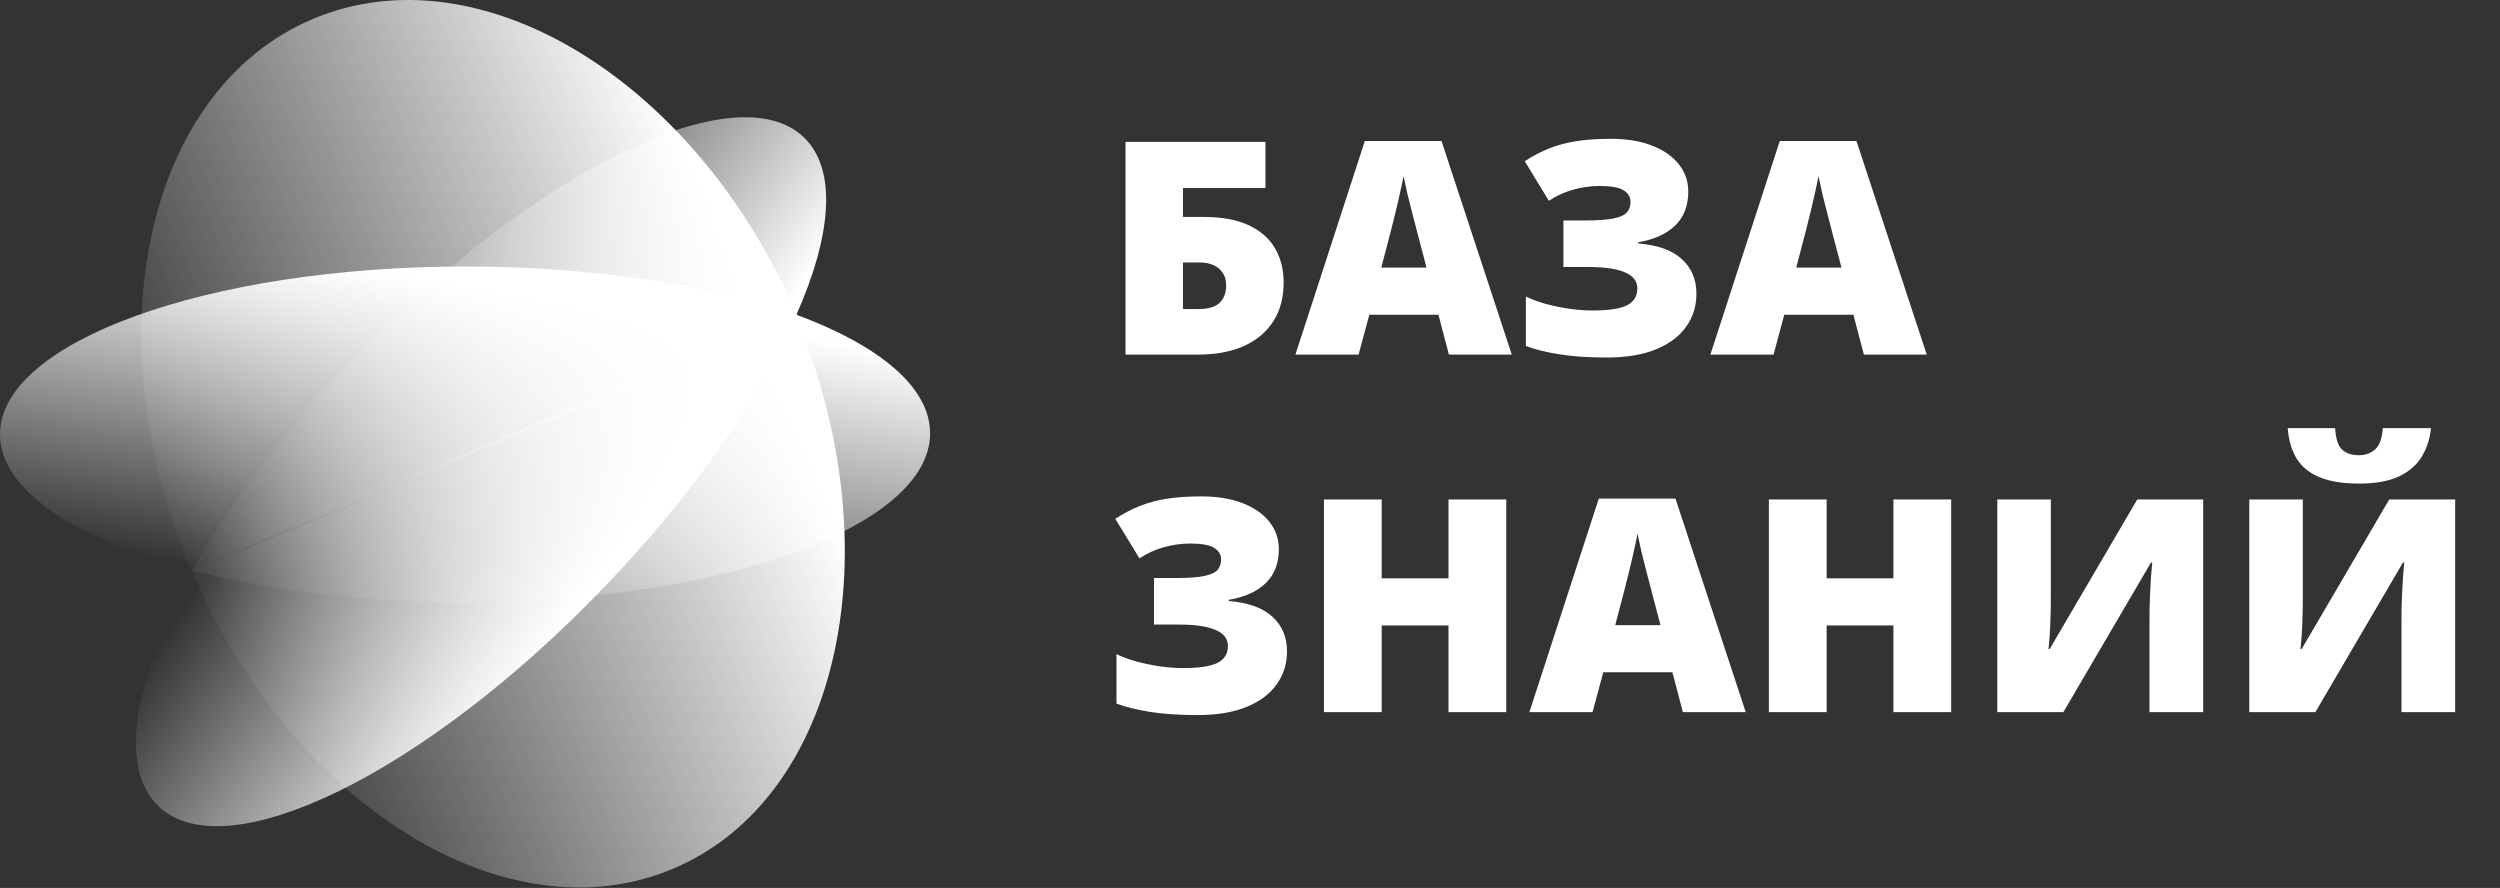
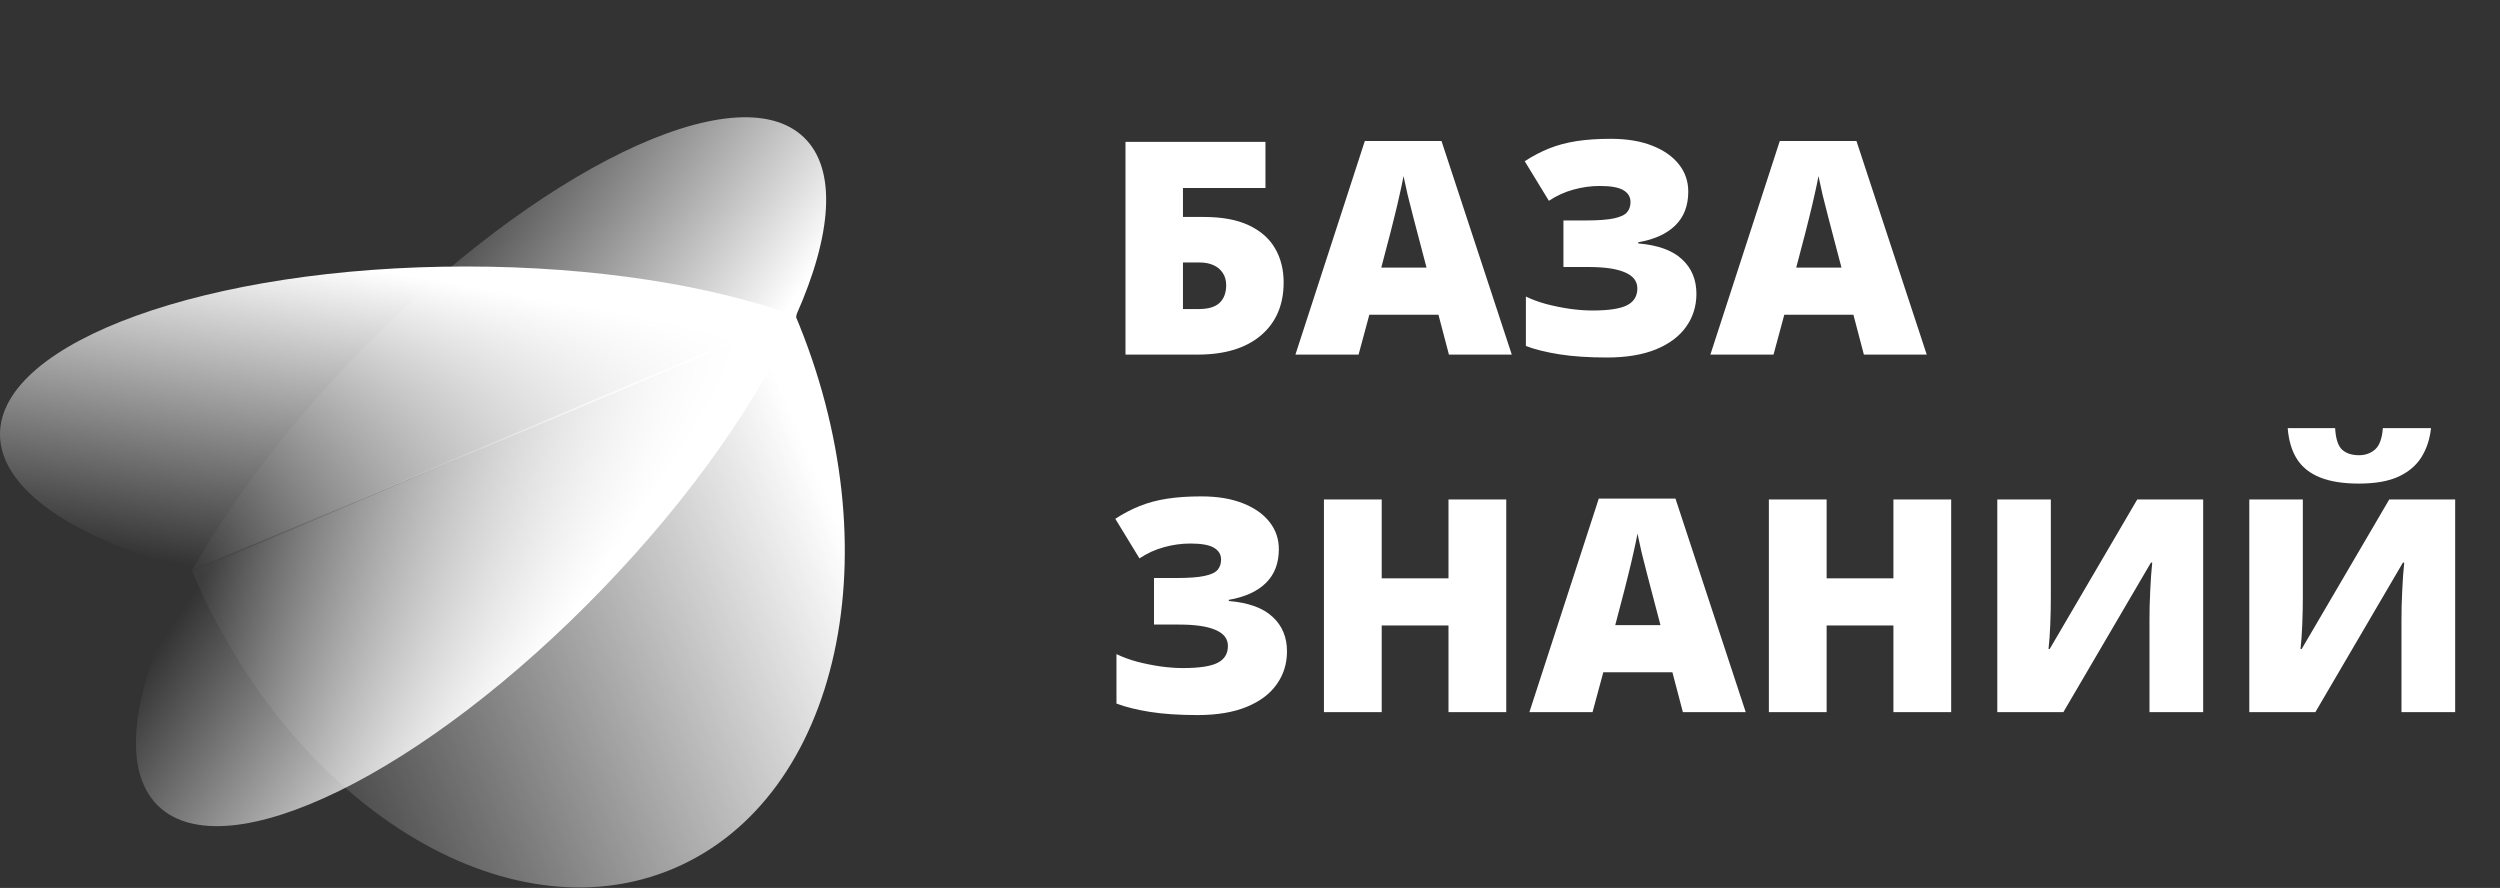
<svg xmlns="http://www.w3.org/2000/svg" width="839" height="298" viewBox="0 0 839 298" fill="none">
  <rect x="0" y="0" width="839" height="298" fill="#333333" stroke="none" />
-   <path d="M267.017 105.537C294.914 115.788 312.139 129.869 312.139 145.418C312.139 176.744 242.209 202.13 155.937 202.13C121.754 202.13 90.126 198.126 64.395 191.372L267.017 105.537Z" fill="url(#paint0_linear_1854_20)" />
  <path d="M266.786 105.537C300.181 184.444 282.041 267.617 226.15 291.437C170.259 315.256 97.844 270.426 64.395 191.546L266.786 105.537Z" fill="url(#paint1_linear_1854_20)" />
  <path d="M267.419 105.537C255.254 133.212 232.661 166.063 202.421 197.412C142.517 259.628 75.674 292.331 53.094 270.475C39.471 257.281 45.073 227.219 64.872 191.767L267.419 105.537Z" fill="url(#paint2_linear_1854_20)" />
  <path d="M267.161 105.89C279.206 78.868 280.972 56.803 269.757 46.076C247.167 24.41 180.239 56.843 120.269 118.518C96.501 142.962 77.444 168.336 64.395 191.398L267.161 105.89Z" fill="url(#paint3_linear_1854_20)" />
-   <path d="M267.42 105.746C233.89 27.167 161.129 -17.303 105.027 6.35C48.924 30.004 30.643 112.898 64.214 191.397L267.42 105.746Z" fill="url(#paint4_linear_1854_20)" />
  <path d="M267.42 106.163C239.092 95.839 199.765 89.438 156.277 89.438C69.969 89.438 0 114.659 0 145.765C0 164.532 25.491 181.178 64.684 191.397L267.42 106.163Z" fill="url(#paint5_linear_1854_20)" />
  <path d="M377.715 119V47.613H424.688V63.092H397.002V72.809H403.984C410.104 72.809 415.133 73.736 419.072 75.592C423.044 77.447 425.99 80.035 427.91 83.356C429.831 86.643 430.791 90.452 430.791 94.781C430.791 102.301 428.252 108.225 423.174 112.555C418.096 116.852 411.032 119 401.982 119H377.715ZM397.002 103.717H402.324C405.482 103.717 407.793 103.033 409.258 101.666C410.755 100.266 411.504 98.281 411.504 95.709C411.504 94.049 411.113 92.665 410.332 91.559C409.583 90.419 408.542 89.557 407.207 88.971C405.872 88.385 404.375 88.092 402.715 88.092H397.002V103.717ZM486.26 119L482.744 105.621H459.551L455.938 119H434.746L458.037 47.32H483.77L507.354 119H486.26ZM478.74 89.801L475.664 78.082C475.339 76.812 474.867 75.006 474.248 72.662C473.63 70.286 473.011 67.844 472.393 65.338C471.807 62.799 471.351 60.715 471.025 59.088C470.732 60.715 470.309 62.734 469.756 65.143C469.235 67.519 468.682 69.879 468.096 72.223C467.542 74.566 467.054 76.519 466.631 78.082L463.555 89.801H478.74ZM566.582 64.312C566.582 69.033 565.133 72.809 562.236 75.641C559.372 78.473 555.221 80.361 549.785 81.305V81.695C556.393 82.249 561.292 84.023 564.482 87.018C567.705 89.98 569.316 93.837 569.316 98.59C569.316 102.757 568.161 106.451 565.85 109.674C563.571 112.896 560.202 115.419 555.742 117.242C551.283 119.065 545.798 119.977 539.287 119.977C533.102 119.977 527.764 119.618 523.271 118.902C518.812 118.186 515.085 117.258 512.09 116.119V99.518C514.076 100.494 516.37 101.34 518.975 102.057C521.611 102.74 524.281 103.277 526.982 103.668C529.684 104.026 532.126 104.205 534.307 104.205C539.84 104.205 543.747 103.619 546.025 102.447C548.337 101.275 549.492 99.387 549.492 96.783C549.492 94.374 548.109 92.584 545.342 91.412C542.607 90.208 538.522 89.606 533.086 89.606H524.688V73.981H532.207C536.309 73.981 539.434 73.753 541.582 73.297C543.763 72.841 545.244 72.158 546.025 71.246C546.807 70.335 547.197 69.179 547.197 67.779C547.197 66.087 546.4 64.768 544.805 63.824C543.242 62.88 540.605 62.408 536.895 62.408C533.932 62.408 530.986 62.815 528.057 63.629C525.16 64.41 522.409 65.663 519.805 67.389L511.699 54.107C514.401 52.35 517.135 50.917 519.902 49.81C522.669 48.704 525.713 47.89 529.033 47.369C532.354 46.848 536.211 46.588 540.605 46.588C545.977 46.588 550.599 47.353 554.473 48.883C558.379 50.413 561.374 52.512 563.457 55.182C565.54 57.818 566.582 60.862 566.582 64.312ZM625.518 119L622.002 105.621H598.809L595.195 119H574.004L597.295 47.32H623.027L646.611 119H625.518ZM617.998 89.801L614.922 78.082C614.596 76.812 614.124 75.006 613.506 72.662C612.887 70.286 612.269 67.844 611.65 65.338C611.064 62.799 610.609 60.715 610.283 59.088C609.99 60.715 609.567 62.734 609.014 65.143C608.493 67.519 607.939 69.879 607.354 72.223C606.8 74.566 606.312 76.519 605.889 78.082L602.812 89.801H617.998ZM429.18 184.312C429.18 189.033 427.731 192.809 424.834 195.641C421.969 198.473 417.819 200.361 412.383 201.305V201.695C418.991 202.249 423.89 204.023 427.08 207.018C430.303 209.98 431.914 213.837 431.914 218.59C431.914 222.757 430.758 226.451 428.447 229.674C426.169 232.896 422.799 235.419 418.34 237.242C413.88 239.065 408.395 239.977 401.885 239.977C395.7 239.977 390.361 239.618 385.869 238.902C381.41 238.186 377.682 237.258 374.688 236.119V219.518C376.673 220.494 378.968 221.34 381.572 222.057C384.209 222.74 386.878 223.277 389.58 223.668C392.282 224.026 394.723 224.205 396.904 224.205C402.438 224.205 406.344 223.619 408.623 222.447C410.934 221.275 412.09 219.387 412.09 216.783C412.09 214.374 410.706 212.584 407.939 211.412C405.205 210.208 401.12 209.605 395.684 209.605H387.285V193.98H394.805C398.906 193.98 402.031 193.753 404.18 193.297C406.361 192.841 407.842 192.158 408.623 191.246C409.404 190.335 409.795 189.179 409.795 187.779C409.795 186.087 408.997 184.768 407.402 183.824C405.84 182.88 403.203 182.408 399.492 182.408C396.53 182.408 393.584 182.815 390.654 183.629C387.757 184.41 385.007 185.663 382.402 187.389L374.297 174.107C376.999 172.35 379.733 170.917 382.5 169.811C385.267 168.704 388.311 167.89 391.631 167.369C394.951 166.848 398.809 166.588 403.203 166.588C408.574 166.588 413.197 167.353 417.07 168.883C420.977 170.413 423.971 172.512 426.055 175.182C428.138 177.818 429.18 180.862 429.18 184.312ZM505.498 239H486.113V209.898H463.701V239H444.316V167.613H463.701V194.078H486.113V167.613H505.498V239ZM564.775 239L561.26 225.621H538.066L534.453 239H513.262L536.553 167.32H562.285L585.869 239H564.775ZM557.256 209.801L554.18 198.082C553.854 196.812 553.382 195.006 552.764 192.662C552.145 190.286 551.527 187.844 550.908 185.338C550.322 182.799 549.867 180.715 549.541 179.088C549.248 180.715 548.825 182.734 548.271 185.143C547.751 187.519 547.197 189.879 546.611 192.223C546.058 194.566 545.57 196.52 545.146 198.082L542.07 209.801H557.256ZM654.814 239H635.43V209.898H613.018V239H593.633V167.613H613.018V194.078H635.43V167.613H654.814V239ZM670.293 167.613H688.262V200.279C688.262 201.744 688.245 203.29 688.213 204.918C688.18 206.513 688.132 208.092 688.066 209.654C688.001 211.217 687.92 212.698 687.822 214.098C687.725 215.497 687.611 216.734 687.48 217.809H687.871L717.266 167.613H739.385V239H721.367V208.092C721.367 206.757 721.383 205.243 721.416 203.551C721.481 201.858 721.546 200.117 721.611 198.326C721.709 196.536 721.807 194.811 721.904 193.15C722.035 191.49 722.165 190.042 722.295 188.805H721.855L692.461 239H670.293V167.613ZM754.863 167.613H772.832V200.279C772.832 201.744 772.816 203.29 772.783 204.918C772.751 206.513 772.702 208.092 772.637 209.654C772.572 211.217 772.49 212.698 772.393 214.098C772.295 215.497 772.181 216.734 772.051 217.809H772.441L801.836 167.613H823.955V239H805.938V208.092C805.938 206.757 805.954 205.243 805.986 203.551C806.051 201.858 806.117 200.117 806.182 198.326C806.279 196.536 806.377 194.811 806.475 193.15C806.605 191.49 806.735 190.042 806.865 188.805H806.426L777.031 239H754.863V167.613ZM815.85 143.688C815.459 147.333 814.401 150.556 812.676 153.355C810.951 156.155 808.379 158.352 804.961 159.947C801.543 161.51 797.116 162.291 791.68 162.291C786.406 162.291 782.061 161.607 778.643 160.24C775.225 158.873 772.637 156.822 770.879 154.088C769.121 151.321 768.079 147.854 767.754 143.688H783.672C783.867 147.236 784.648 149.645 786.016 150.914C787.383 152.151 789.271 152.77 791.68 152.77C793.828 152.77 795.635 152.118 797.1 150.816C798.564 149.514 799.427 147.138 799.688 143.688H815.85Z" fill="white" />
  <defs>
    <linearGradient id="paint0_linear_1854_20" x1="197.281" y1="100.028" x2="176.327" y2="218.716" gradientUnits="userSpaceOnUse">
      <stop stop-color="white" />
      <stop offset="1" stop-color="white" stop-opacity="0" />
    </linearGradient>
    <linearGradient id="paint1_linear_1854_20" x1="86.564" y1="267.168" x2="284.424" y2="183.392" gradientUnits="userSpaceOnUse">
      <stop stop-color="white" stop-opacity="0" />
      <stop offset="1" stop-color="white" />
    </linearGradient>
    <linearGradient id="paint2_linear_1854_20" x1="95.644" y1="153.261" x2="186.619" y2="214.508" gradientUnits="userSpaceOnUse">
      <stop stop-color="white" stop-opacity="0" />
      <stop offset="1" stop-color="white" />
    </linearGradient>
    <linearGradient id="paint3_linear_1854_20" x1="222.681" y1="164.578" x2="122.955" y2="96.793" gradientUnits="userSpaceOnUse">
      <stop stop-color="white" />
      <stop offset="1" stop-color="white" stop-opacity="0" />
    </linearGradient>
    <linearGradient id="paint4_linear_1854_20" x1="28.708" y1="126.56" x2="226.868" y2="41.967" gradientUnits="userSpaceOnUse">
      <stop stop-color="white" stop-opacity="0" />
      <stop offset="1" stop-color="white" />
    </linearGradient>
    <linearGradient id="paint5_linear_1854_20" x1="117.229" y1="199.333" x2="135.971" y2="92.305" gradientUnits="userSpaceOnUse">
      <stop stop-color="white" stop-opacity="0" />
      <stop offset="1" stop-color="white" />
    </linearGradient>
  </defs>
</svg>